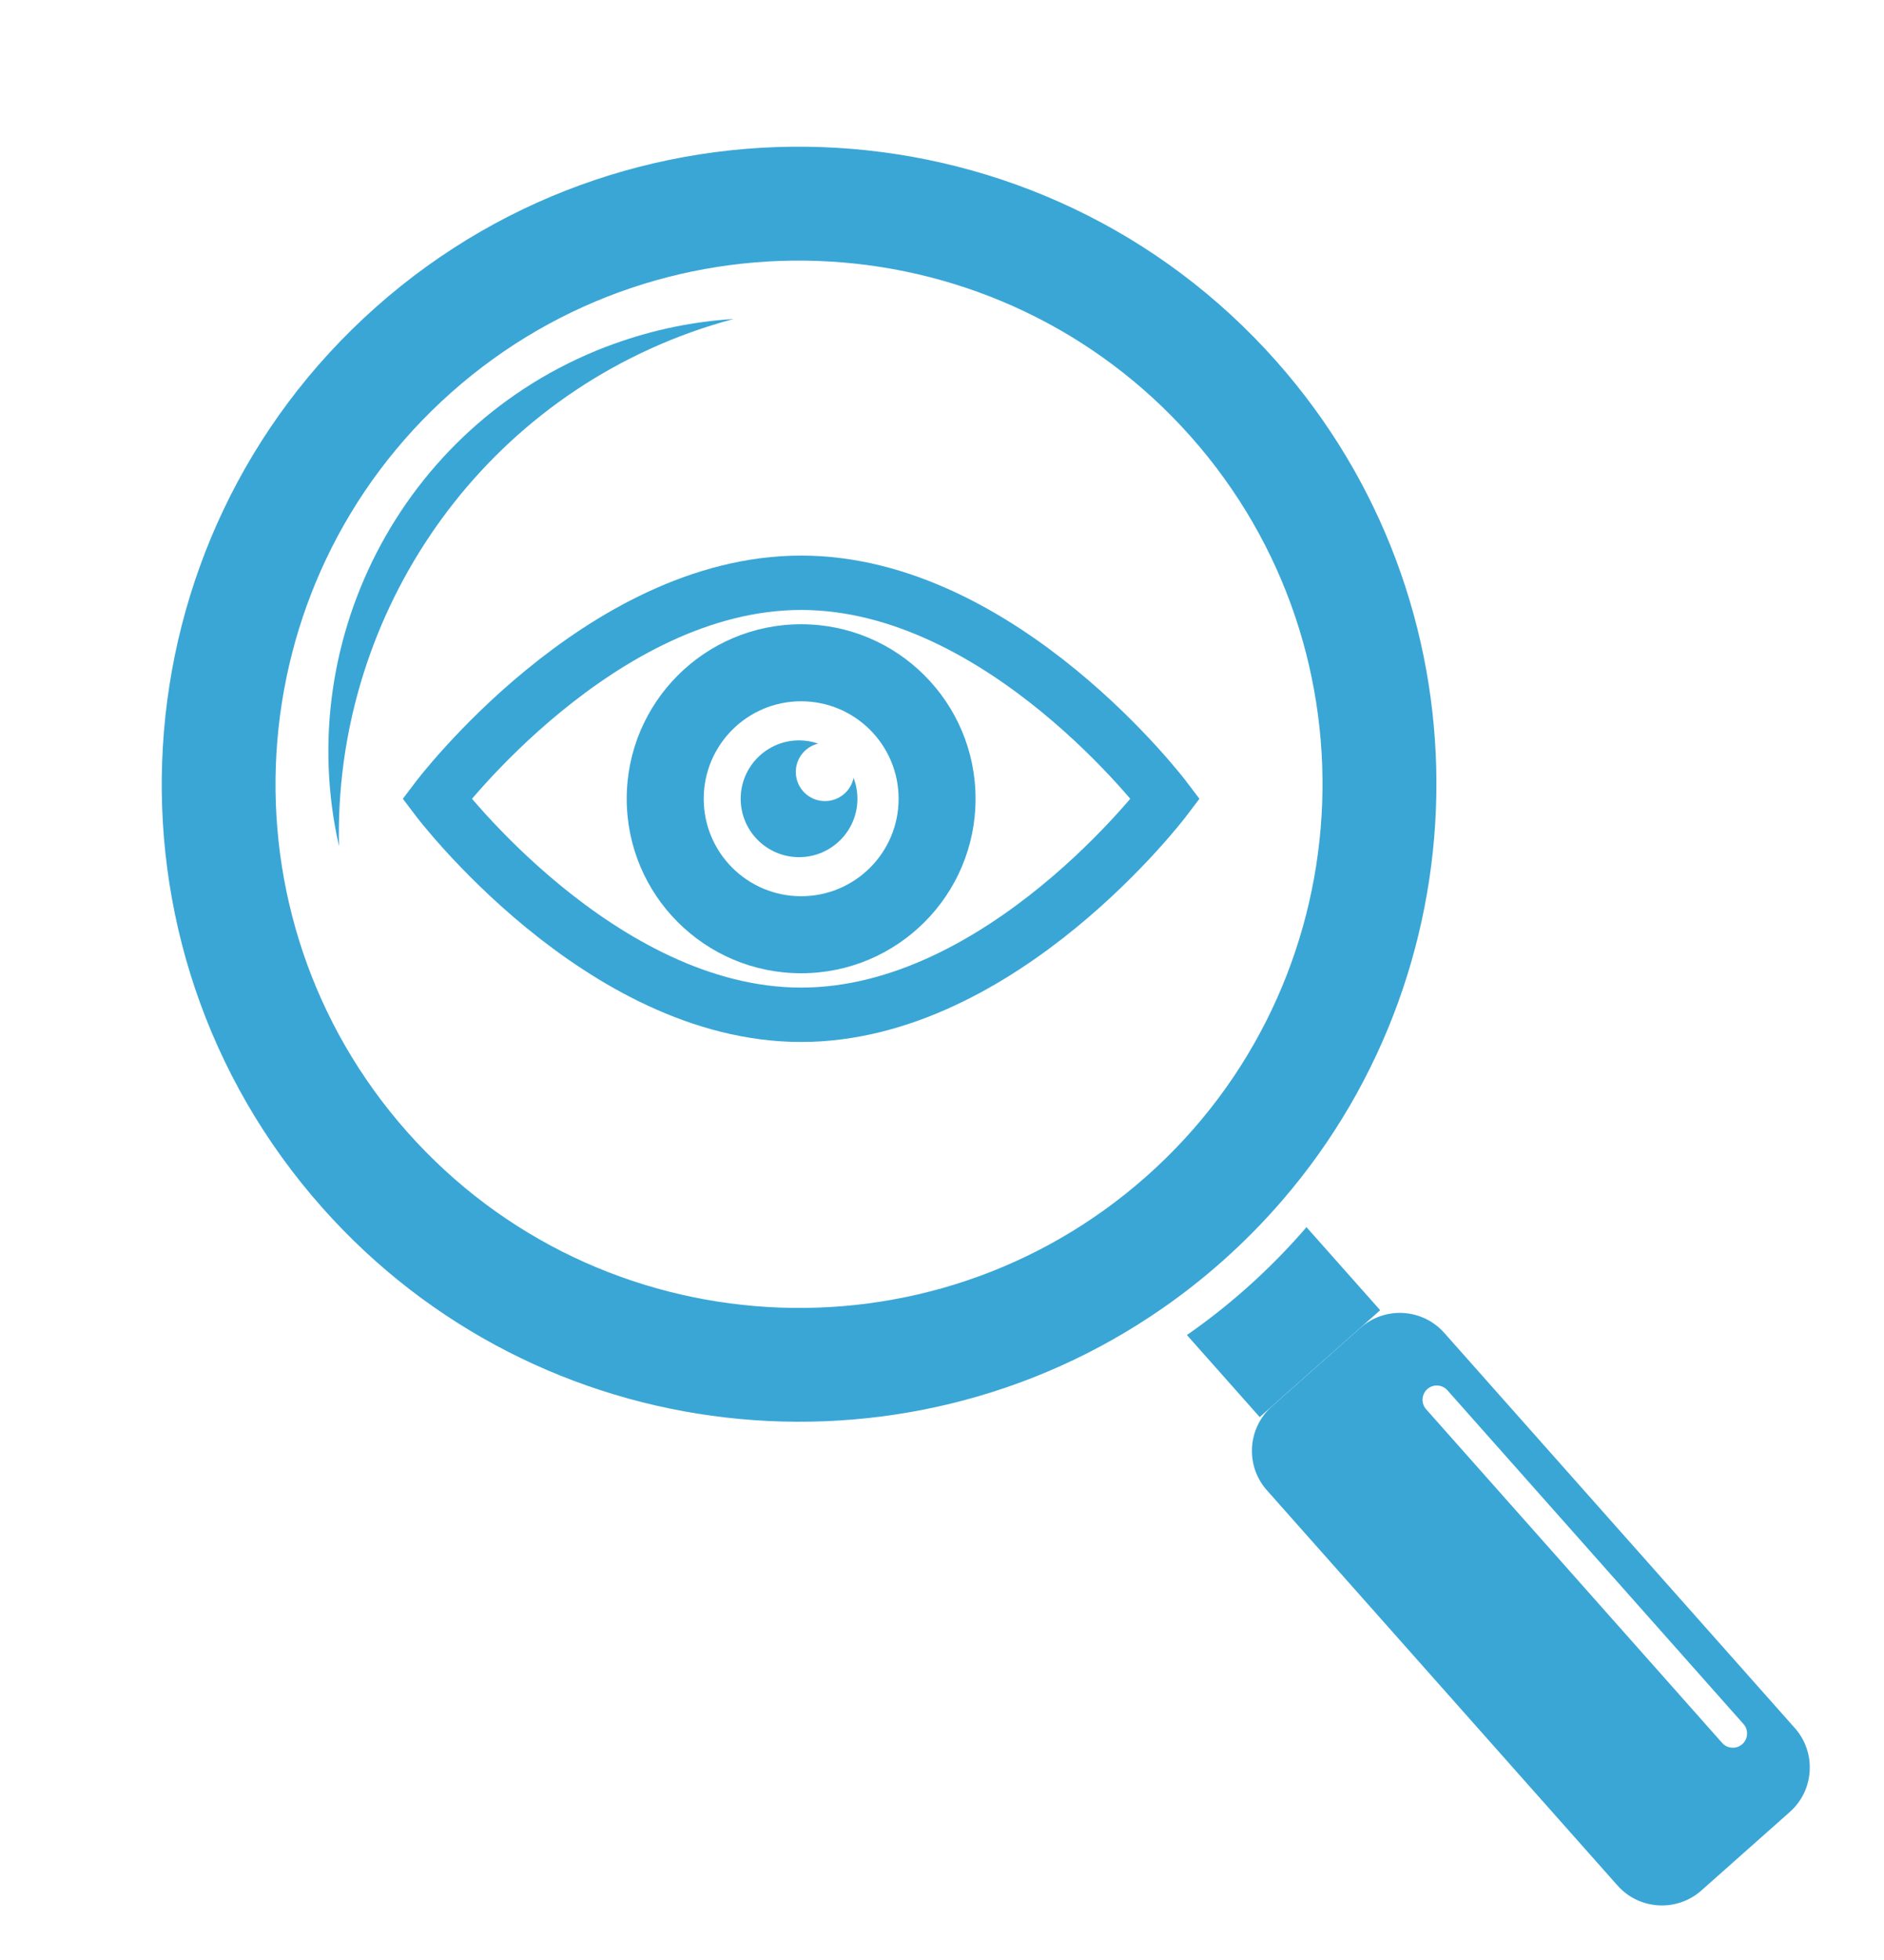
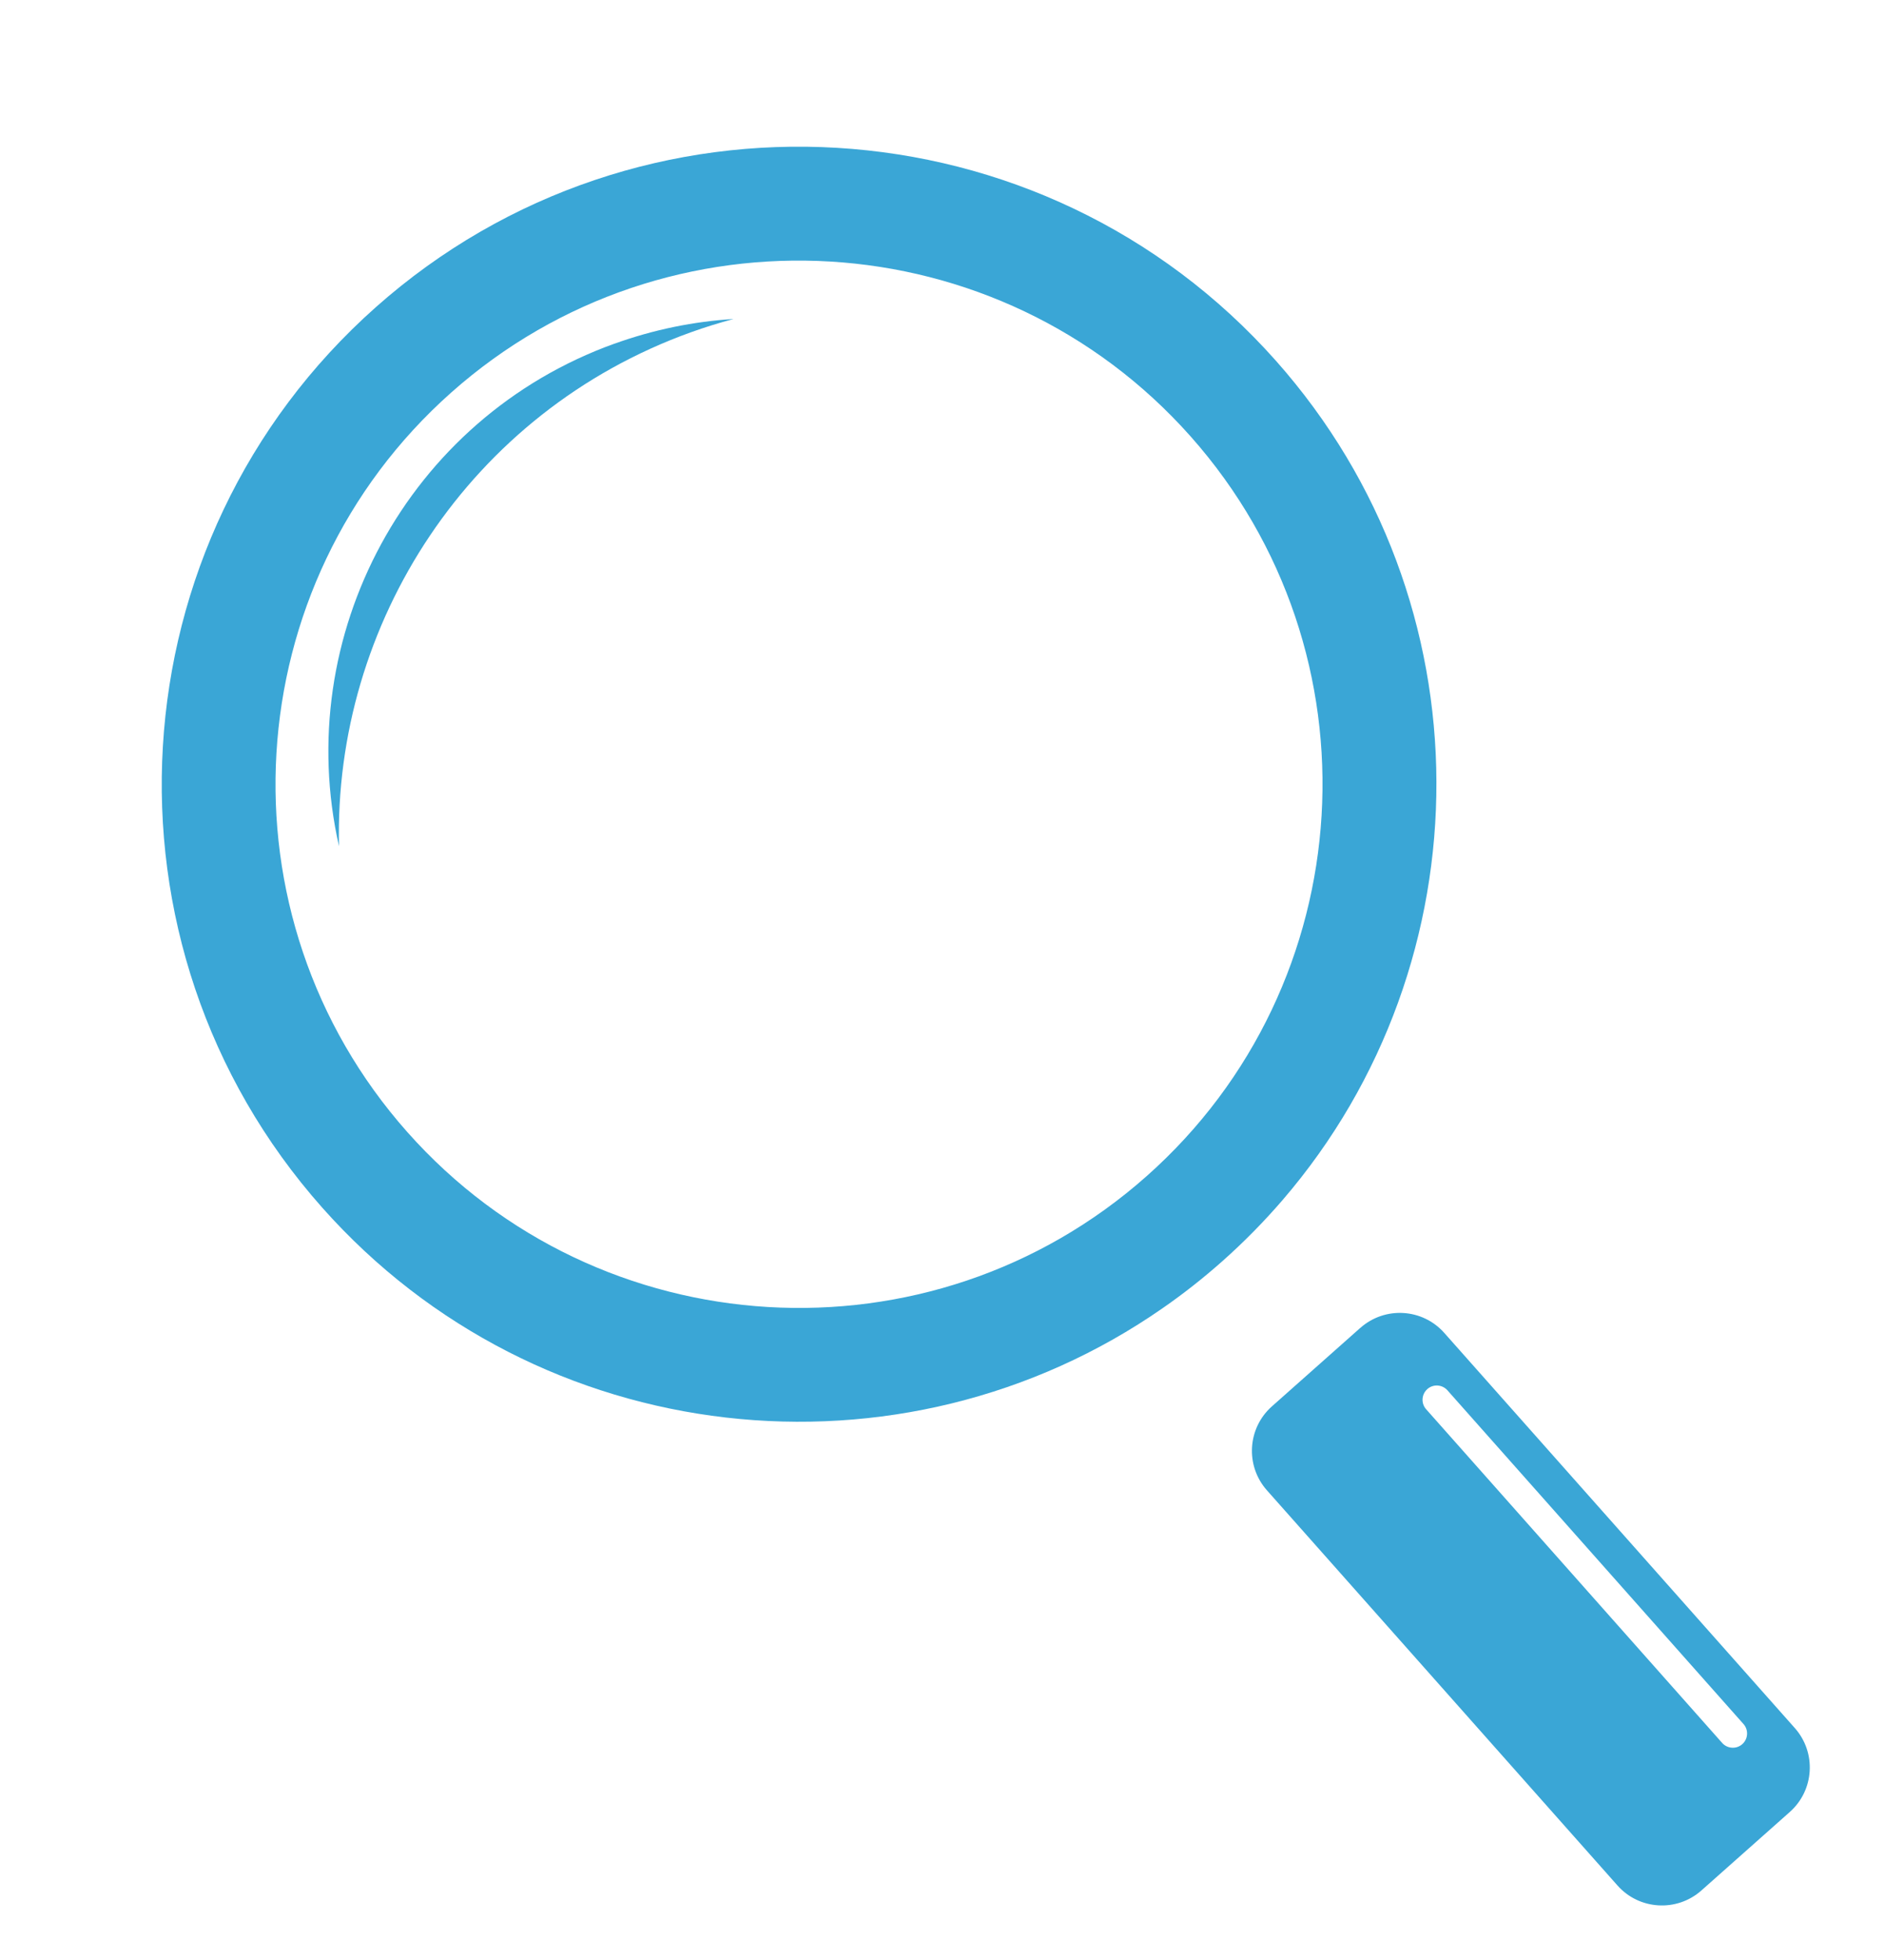
<svg xmlns="http://www.w3.org/2000/svg" id="Layer_7" data-name="Layer 7" viewBox="0 0 381.18 396.42">
  <defs>
    <style>      .cls-1, .cls-2 {        fill: none;      }      .cls-3 {        fill: #3aa6d6;      }      .cls-2 {        stroke: #3aa6d6;        stroke-miterlimit: 10;        stroke-width: 11px;      }    </style>
  </defs>
  <g>
    <line class="cls-1" x1="170.37" y1="153.47" x2="163.17" y2="146.5" />
-     <path class="cls-3" d="M162.09,126.26c-19.49,0-35.29,15.81-35.29,35.3s15.8,35.29,35.29,35.29,35.29-15.8,35.29-35.29-15.8-35.3-35.29-35.3ZM162.09,181.27c-10.89,0-19.71-8.82-19.71-19.71s8.82-19.72,19.71-19.72,19.72,8.83,19.72,19.72-8.83,19.71-19.72,19.71Z" />
-     <path class="cls-2" d="M235.78,161.56s-32.99,43.69-73.69,43.69-73.69-43.69-73.69-43.69c0,0,32.99-43.69,73.69-43.69s73.69,43.69,73.69,43.69Z" />
-     <path class="cls-3" d="M173.48,161.56c0,6.52-5.29,11.81-11.81,11.81s-11.81-5.29-11.81-11.81,5.29-11.81,11.81-11.81c1.35,0,2.66.23,3.86.65-2.59.62-4.52,2.95-4.52,5.73,0,3.27,2.65,5.9,5.9,5.9,2.85,0,5.23-2.01,5.79-4.69.5,1.31.78,2.73.78,4.22Z" />
  </g>
  <path class="cls-3" d="M124.34,69.5c-41.99,15.1-65.38,59.2-55.75,101.66-1.09-45.07,26.46-87.86,71.16-103.94,2.87-1.03,5.76-1.93,8.66-2.7-8.03.5-16.13,2.13-24.07,4.99Z" />
  <g>
    <path class="cls-3" d="M76.04,62.13c-53.21,47.22-58.07,128.92-10.85,182.12,43.79,49.34,117.24,57.11,170.1,20.3,4.14-2.87,8.14-6.02,12.01-9.45,4.39-3.9,8.46-8.04,12.19-12.37,41.47-48.15,41.99-120.94-1.32-169.74-47.22-53.2-128.92-58.08-182.12-10.87ZM232,237.88c-43.7,38.78-110.81,34.79-149.59-8.91-38.79-43.71-34.79-110.82,8.91-149.6,43.71-38.79,110.81-34.78,149.6,8.93,38.78,43.7,34.78,110.8-8.93,149.59Z" />
    <g>
-       <path class="cls-3" d="M264.34,248.21l14.9,16.79-24.37,21.62-14.73-16.6c4.14-2.87,8.14-6.02,12.01-9.45,4.39-3.9,8.46-8.04,12.19-12.37Z" />
      <path class="cls-3" d="M275.23,268.57l-17.89,15.88c-4.97,4.41-5.42,12.01-1.01,16.98l70.93,79.93c4.4,4.96,12,5.41,16.97,1.01l17.89-15.88c4.97-4.41,5.42-12.01,1.02-16.97l-70.93-79.93c-4.41-4.97-12.01-5.42-16.98-1.01ZM352.75,348.7c1.06,1.19.95,3.01-.24,4.07-1.18,1.05-3.01.95-4.07-.24l-59.9-67.5c-1.06-1.19-.94-3.01.24-4.07s3.01-.95,4.07.24l59.9,67.5Z" />
    </g>
  </g>
</svg>